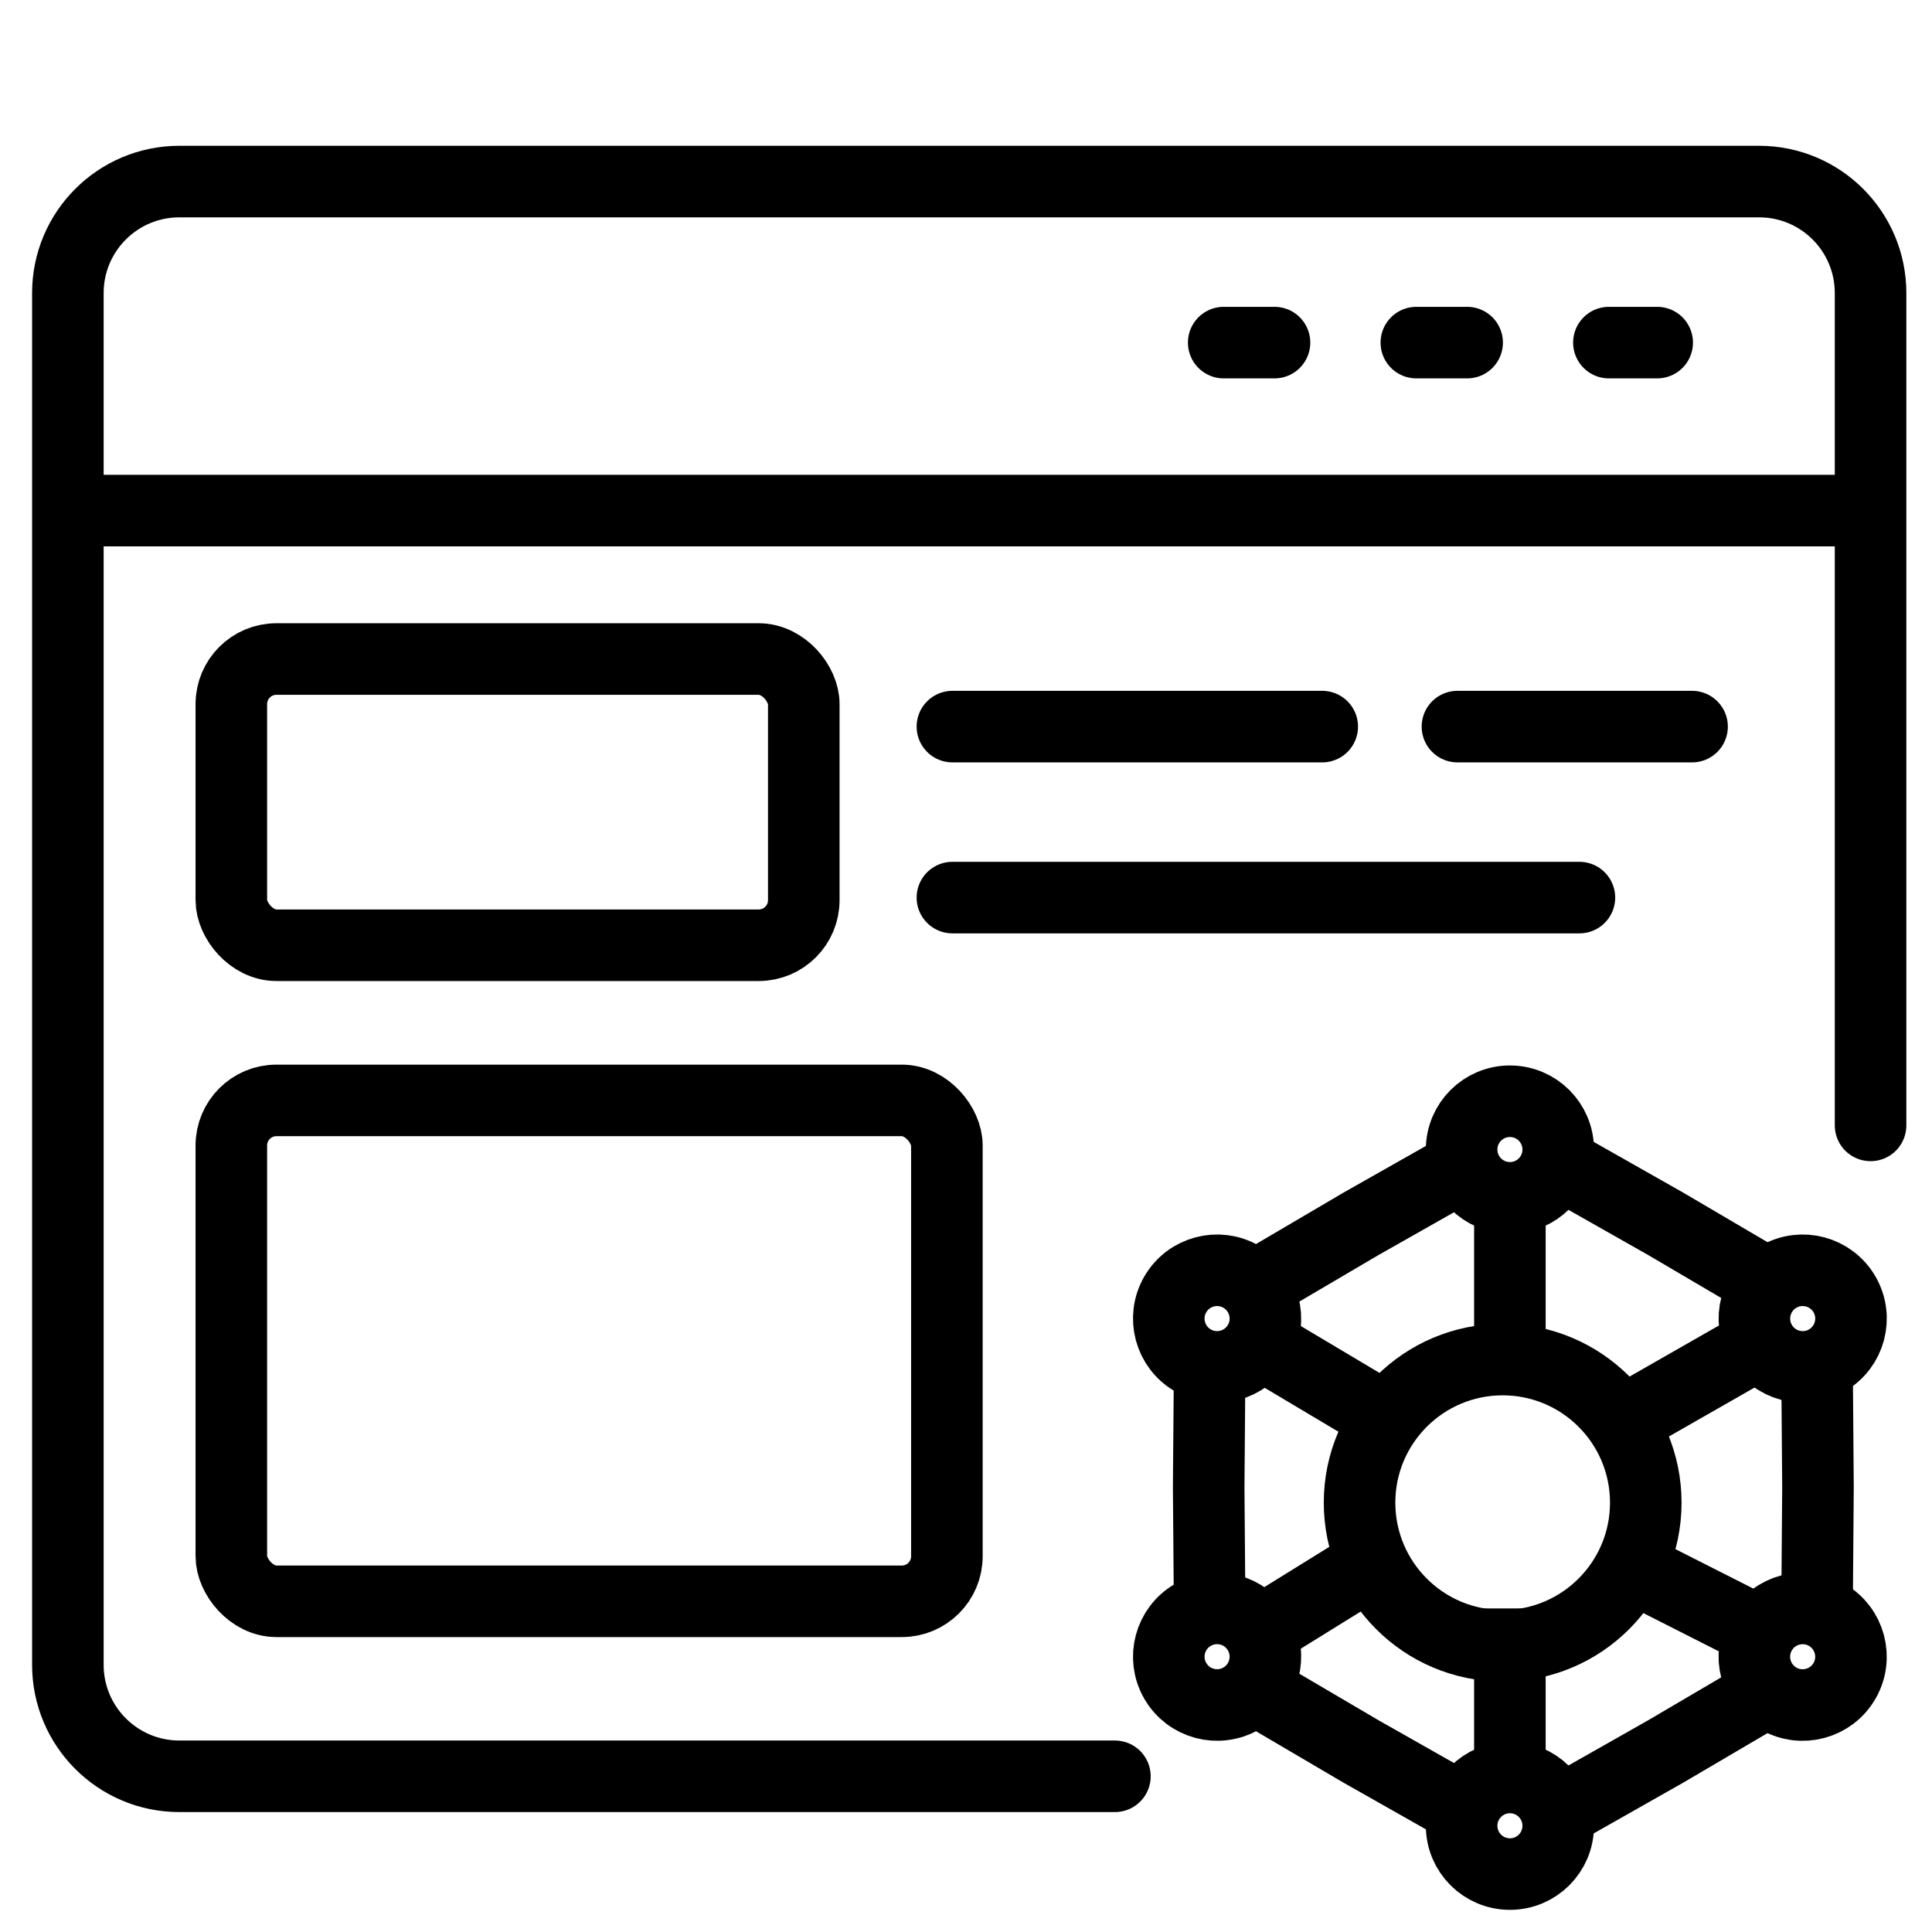
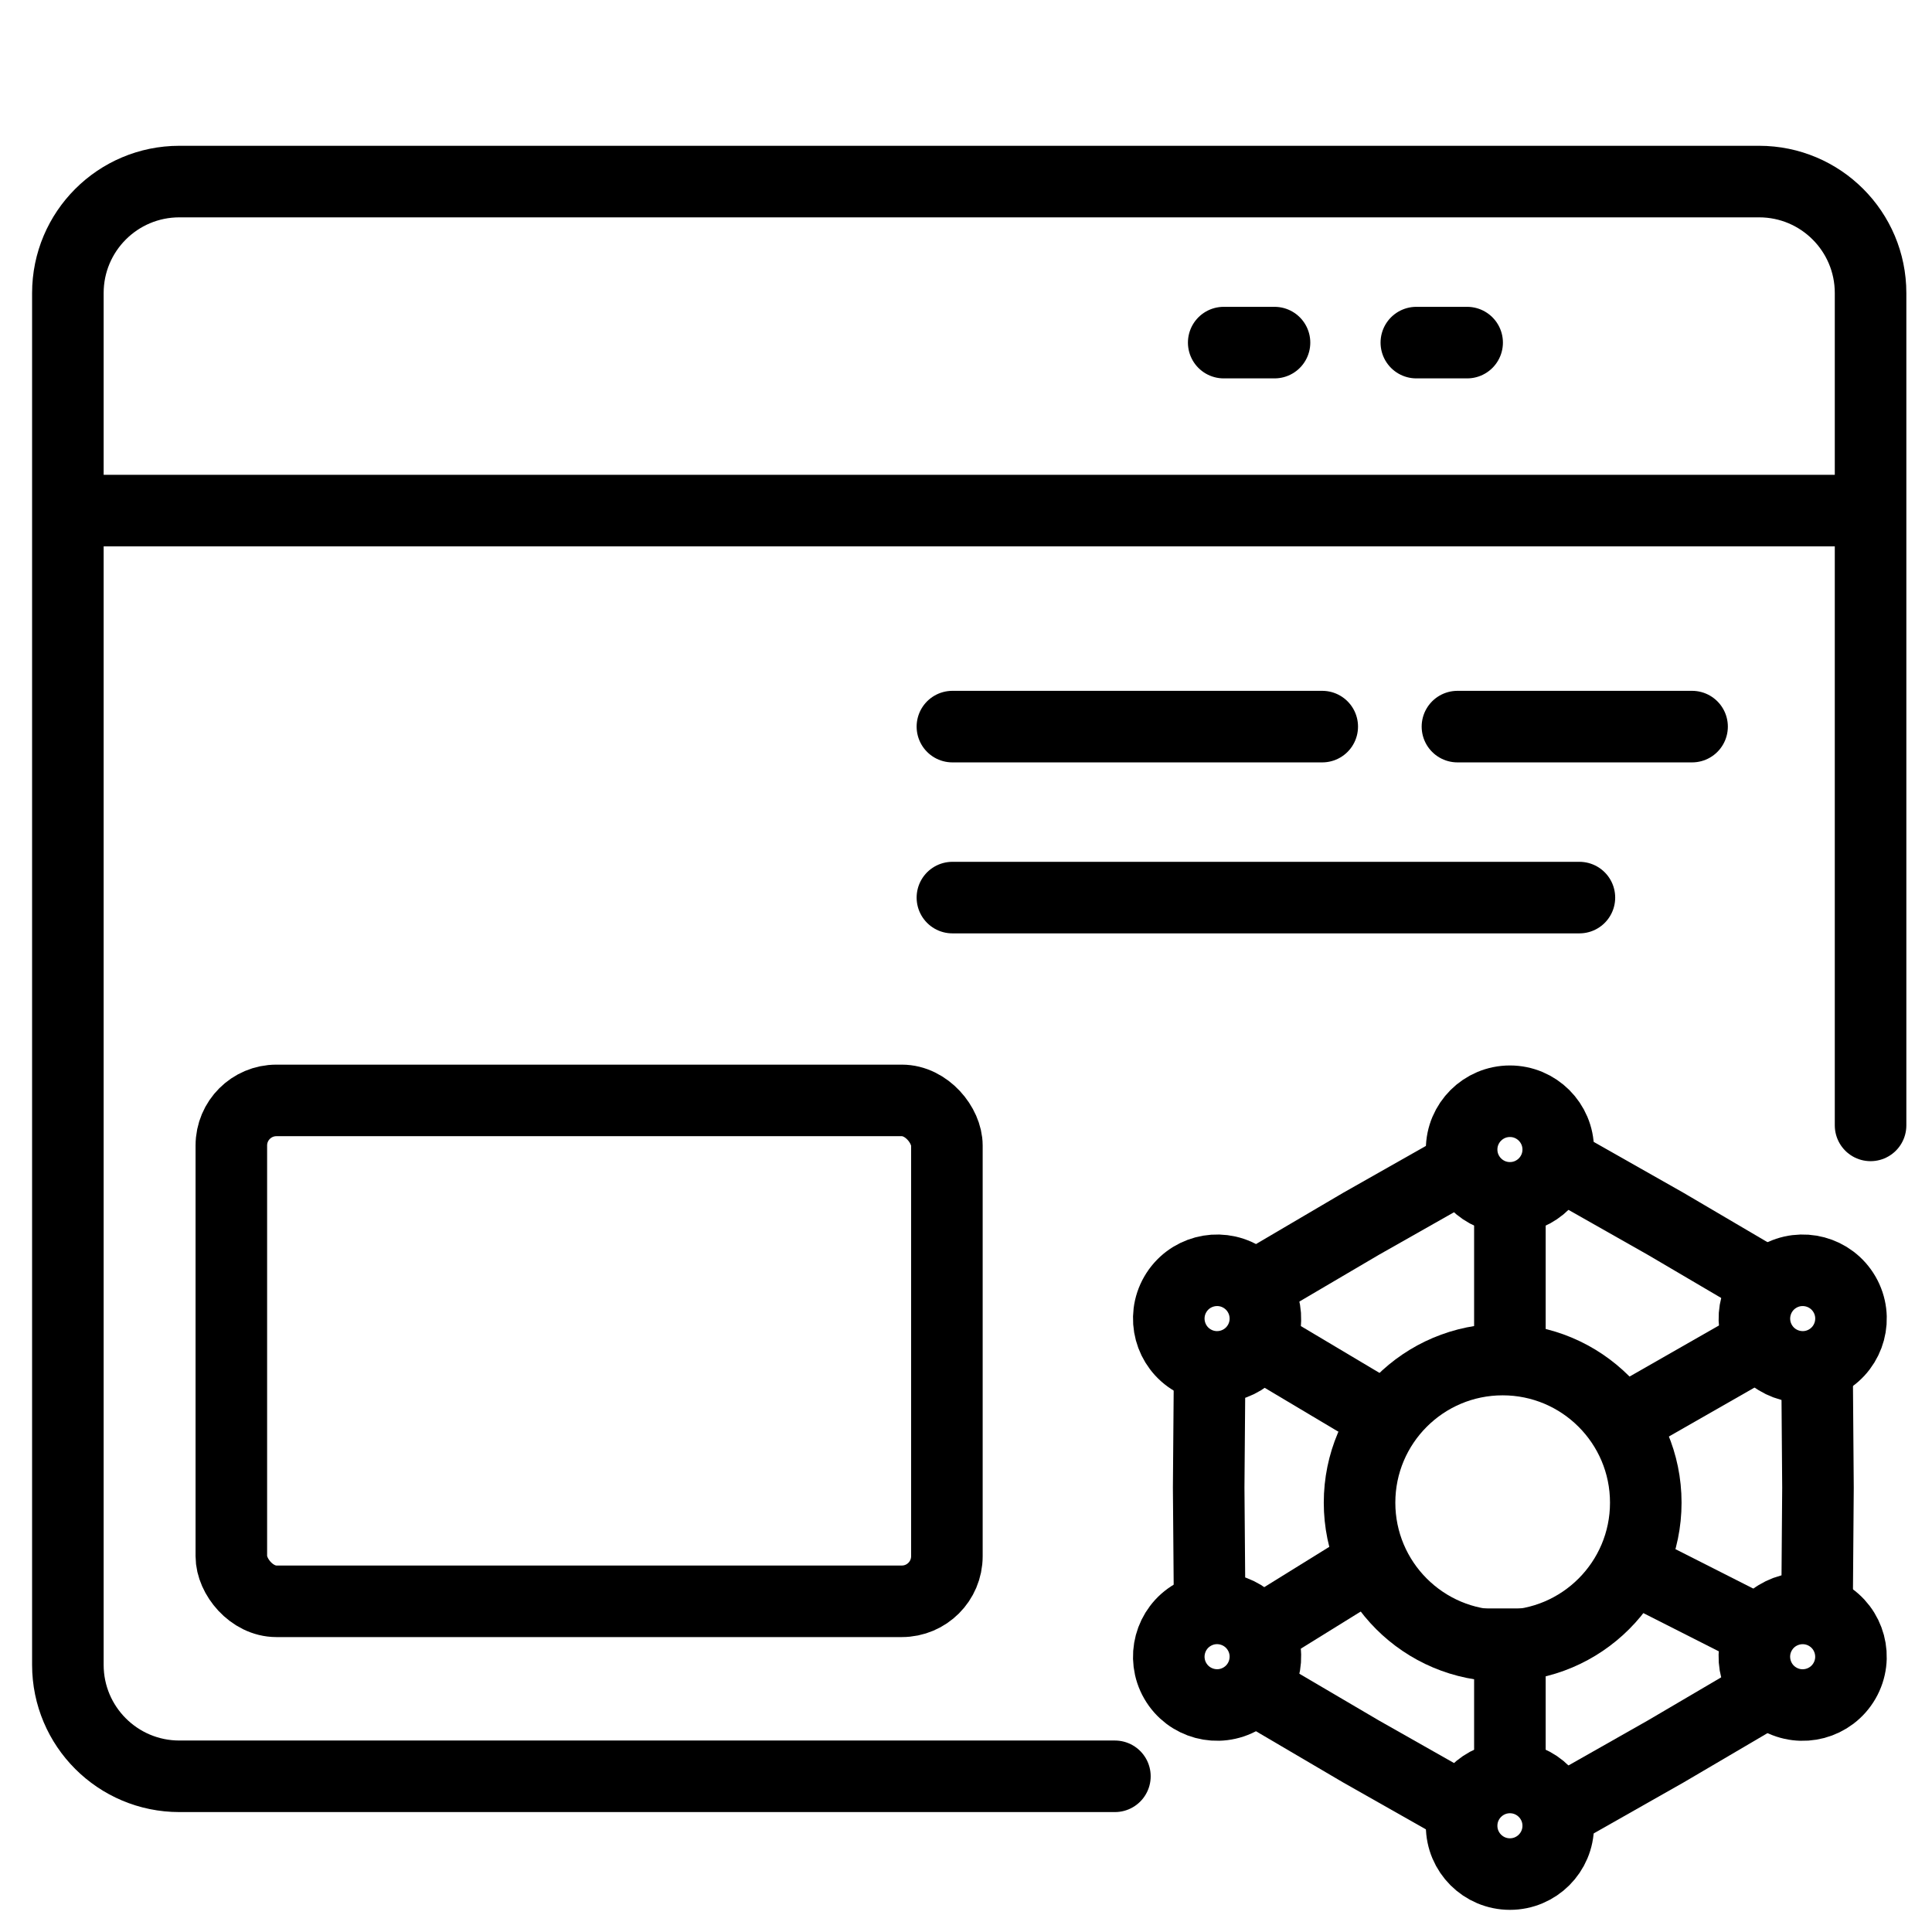
<svg xmlns="http://www.w3.org/2000/svg" width="54" height="54" viewBox="0 0 54 54" fill="none">
  <g clip-path="url(#clip0_246_4168)">
    <path d="M52.283 31.455V17.776V8.191C52.283 6.47 50.889 5.075 49.168 5.075H5.013C3.292 5.075 1.897 6.47 1.897 8.191V46.533C1.897 48.253 3.292 49.648 5.013 49.648H16.052H31.162" stroke="black" stroke-width="2" stroke-linecap="round" stroke-linejoin="round" />
    <path d="M52.073 14.271H2.475" stroke="black" stroke-width="2" stroke-linecap="round" stroke-linejoin="round" />
    <path d="M36.957 20.309H26.62" stroke="black" stroke-width="2" stroke-linecap="round" stroke-linejoin="round" />
    <path d="M44.145 25.088H26.62" stroke="black" stroke-width="2" stroke-linecap="round" stroke-linejoin="round" />
    <path d="M47.294 20.309H40.736" stroke="black" stroke-width="2" stroke-linecap="round" stroke-linejoin="round" />
-     <path d="M46.319 9.576H44.969" stroke="black" stroke-width="2" stroke-linecap="round" stroke-linejoin="round" />
    <path d="M41.007 9.576H39.587" stroke="black" stroke-width="2" stroke-linecap="round" stroke-linejoin="round" />
    <path d="M35.623 9.576H34.203" stroke="black" stroke-width="2" stroke-linecap="round" stroke-linejoin="round" />
-     <rect x="6.466" y="18.42" width="16" height="8" rx="1.26" stroke="black" stroke-width="2" />
    <rect x="6.466" y="30.757" width="20" height="14" rx="1.26" stroke="black" stroke-width="2" />
    <path d="M42.202 33.48V37.193M42.202 49.681V44.956" stroke="black" stroke-width="2" />
    <circle cx="42.203" cy="32.13" r="1.35" stroke="black" stroke-width="2" />
    <circle cx="42.203" cy="51.031" r="1.35" stroke="black" stroke-width="2" />
    <path d="M35.187 37.53L38.587 39.555M49.217 45.63L46 44" stroke="black" stroke-width="2" />
    <circle cx="34.018" cy="36.855" r="1.35" transform="rotate(-60 34.018 36.855)" stroke="black" stroke-width="2" />
    <circle cx="50.385" cy="46.306" r="1.35" transform="rotate(-60 50.385 46.306)" stroke="black" stroke-width="2" />
    <path d="M35.187 45.63L37.911 43.942M49.216 37.53L45.673 39.555" stroke="black" stroke-width="2" />
    <circle cx="34.018" cy="46.305" r="1.35" transform="rotate(-120 34.018 46.305)" stroke="black" stroke-width="2" />
    <circle cx="50.386" cy="36.855" r="1.35" transform="rotate(-120 50.386 36.855)" stroke="black" stroke-width="2" />
    <circle cx="42" cy="42" r="4" stroke="black" stroke-width="2" />
    <path d="M35.066 35.955L38.041 34.206L40.949 32.558M33.81 38.205L33.783 41.58L33.81 44.955M43.648 32.558L46.556 34.206L49.34 35.843M50.787 38.205L50.813 41.58L50.787 44.955M49.34 47.318L46.556 48.954L43.489 50.693M40.949 50.602L38.041 48.954L35.085 47.217" stroke="black" stroke-width="2" />
  </g>
  <defs>
    <clipPath id="clip0_246_4168">
      <rect width="54" height="54" fill="white" />
    </clipPath>
  </defs>
</svg>